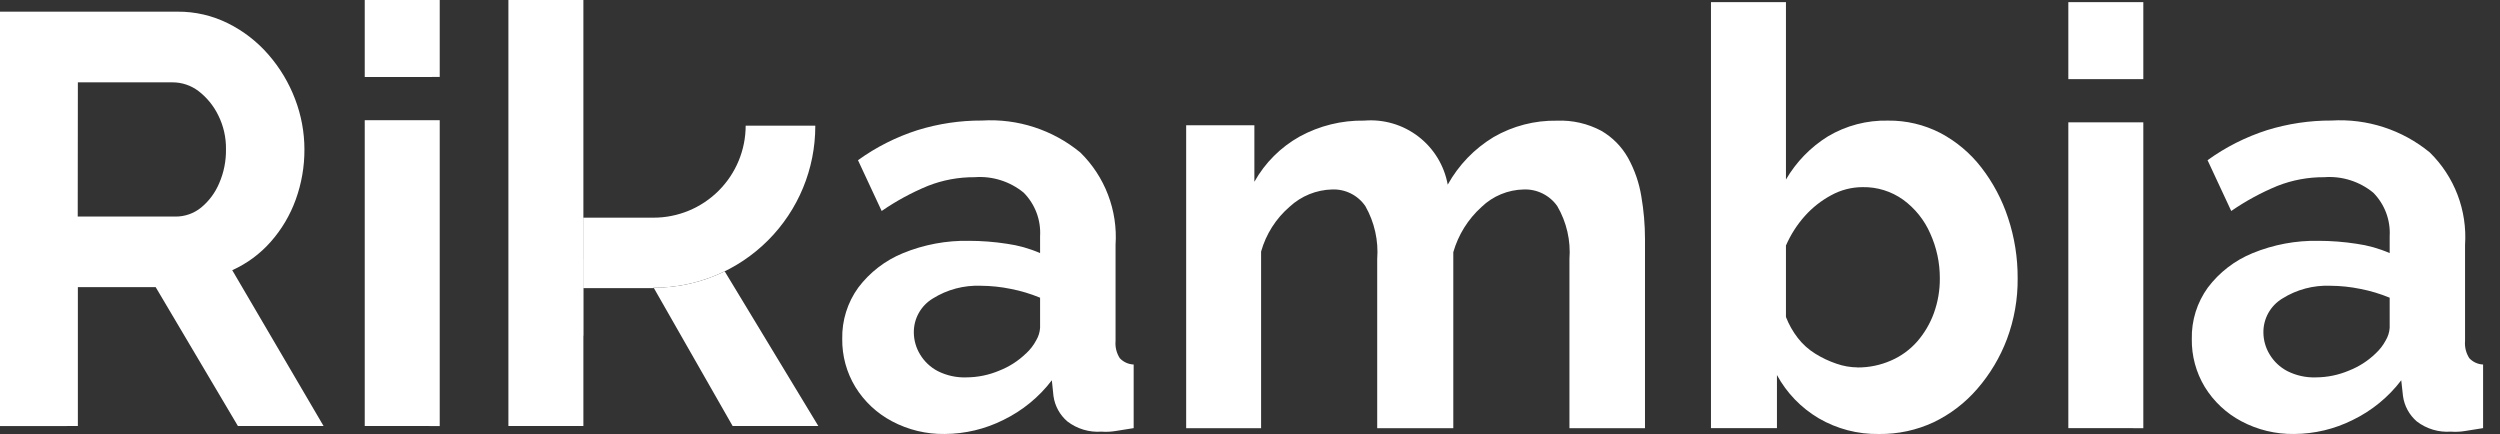
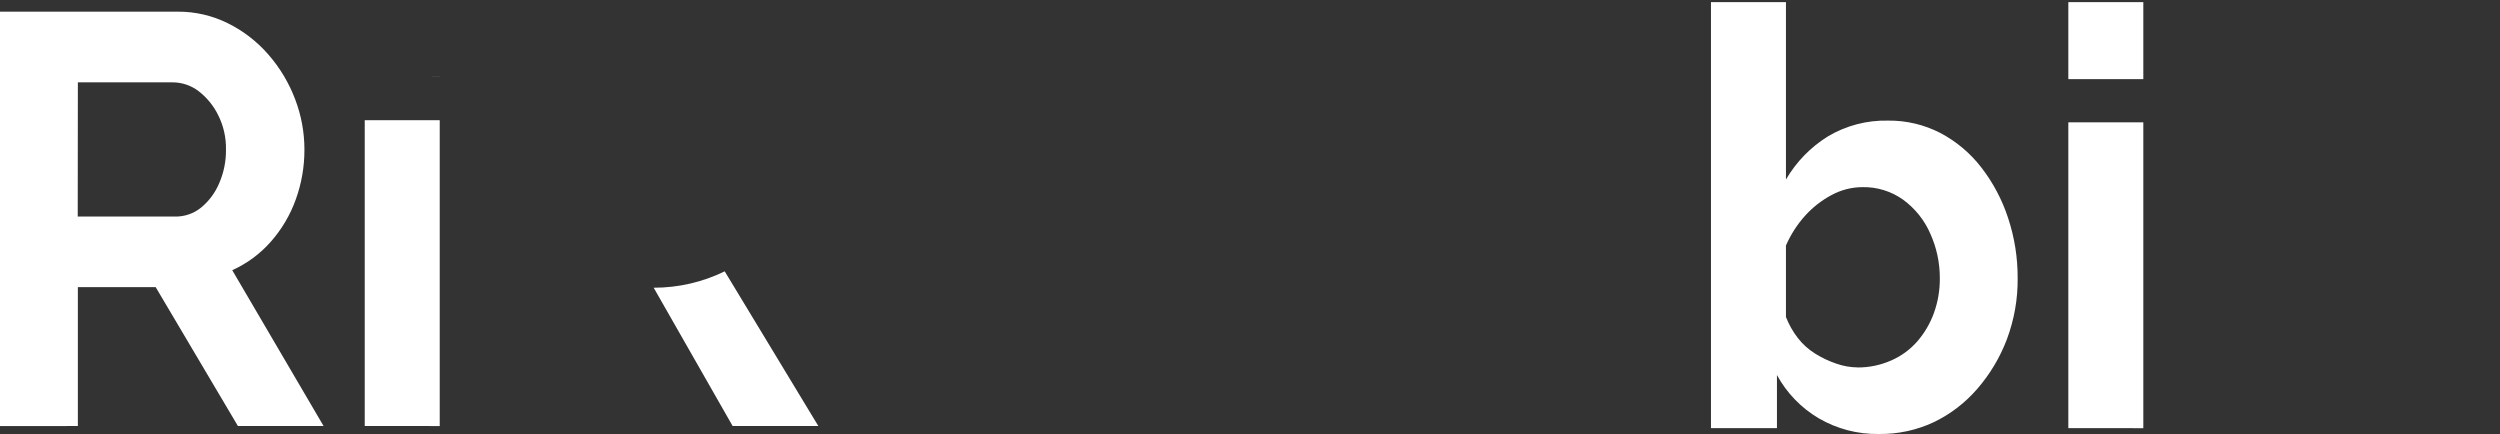
<svg xmlns="http://www.w3.org/2000/svg" width="144" height="25" viewBox="0 0 144 25" fill="none">
  <rect x="0" y="0" width="144" height="25" fill="#333333" stroke="none" />
-   <path d="M46.961 7.239V7.261C46.963 9.729 45.984 12.097 44.24 13.843C42.496 15.59 40.129 16.572 37.661 16.574H37.651L37.645 16.563V16.598H33.592V12.538H37.644C39.05 12.538 40.399 11.98 41.394 10.986C42.389 9.992 42.949 8.644 42.951 7.238L46.961 7.239Z" fill="white" />
  <path d="M0 24.543V0.672H10.228C11.236 0.664 12.232 0.895 13.134 1.344C14.026 1.787 14.821 2.404 15.472 3.158C16.128 3.913 16.645 4.778 16.999 5.713C17.352 6.636 17.534 7.616 17.535 8.604C17.54 9.59 17.37 10.568 17.035 11.495C16.712 12.392 16.222 13.219 15.59 13.932C14.977 14.627 14.223 15.183 13.377 15.563L18.638 24.539H13.704L8.967 16.539H4.485V24.539L0 24.543ZM4.477 12.474H10.094C10.638 12.481 11.167 12.297 11.588 11.953C12.042 11.577 12.398 11.097 12.626 10.553C12.893 9.938 13.026 9.273 13.016 8.603C13.028 7.915 12.872 7.235 12.562 6.621C12.295 6.081 11.908 5.61 11.43 5.243C11 4.918 10.475 4.742 9.936 4.743H4.485L4.477 12.474Z" fill="white" />
-   <path d="M21.009 4.436V-0.002H25.328V4.433L21.009 4.436ZM21.009 24.536V6.924H25.328V24.54L21.009 24.536Z" fill="white" />
-   <path d="M48.513 19.519C48.491 18.459 48.816 17.421 49.438 16.563C50.1 15.686 50.986 15.003 52.003 14.586C53.212 14.088 54.511 13.845 55.818 13.872C56.546 13.873 57.273 13.929 57.993 14.04C58.653 14.131 59.298 14.312 59.909 14.578V13.608C59.937 13.147 59.867 12.685 59.705 12.253C59.542 11.821 59.291 11.428 58.966 11.099C58.174 10.449 57.162 10.129 56.141 10.207C55.219 10.2 54.304 10.369 53.446 10.707C52.51 11.093 51.617 11.578 50.784 12.153L49.42 9.227C50.464 8.474 51.62 7.89 52.846 7.498C54.05 7.124 55.304 6.937 56.564 6.943C58.616 6.819 60.639 7.476 62.226 8.783C62.928 9.47 63.473 10.302 63.823 11.22C64.174 12.138 64.321 13.121 64.256 14.101V19.638C64.225 19.987 64.31 20.336 64.499 20.631C64.707 20.853 64.995 20.984 65.299 20.996V24.66C64.909 24.727 64.557 24.783 64.244 24.828C63.98 24.871 63.711 24.883 63.444 24.862C62.739 24.913 62.041 24.704 61.48 24.274C61.044 23.901 60.76 23.381 60.68 22.812L60.586 21.904C59.847 22.874 58.89 23.657 57.793 24.19C56.744 24.715 55.589 24.991 54.416 24.997C53.359 25.013 52.314 24.762 51.38 24.266C50.512 23.808 49.783 23.126 49.269 22.29C48.762 21.456 48.5 20.495 48.513 19.519ZM59.098 20.362C59.334 20.145 59.532 19.89 59.682 19.607C59.814 19.388 59.892 19.14 59.909 18.885V17.148C59.365 16.922 58.799 16.752 58.221 16.64C57.655 16.524 57.078 16.464 56.5 16.46C55.522 16.42 54.554 16.677 53.725 17.197C53.39 17.4 53.113 17.686 52.922 18.028C52.731 18.37 52.633 18.756 52.636 19.148C52.639 19.593 52.762 20.029 52.993 20.41C53.238 20.82 53.592 21.155 54.016 21.376C54.524 21.632 55.088 21.756 55.656 21.737C56.315 21.735 56.966 21.601 57.572 21.343C58.139 21.119 58.656 20.786 59.094 20.362H59.098Z" fill="white" />
-   <path d="M94.751 24.663H90.4V14.922C90.481 13.858 90.237 12.795 89.7 11.874C89.484 11.565 89.194 11.316 88.856 11.148C88.519 10.98 88.145 10.899 87.768 10.913C86.858 10.931 85.988 11.292 85.333 11.924C84.56 12.622 83.998 13.523 83.71 14.524V24.663H79.327V14.922C79.408 13.861 79.171 12.8 78.645 11.874C78.433 11.565 78.146 11.314 77.811 11.146C77.476 10.978 77.104 10.898 76.729 10.913C75.825 10.936 74.96 11.286 74.294 11.897C73.499 12.58 72.923 13.482 72.639 14.49V24.663H68.323V7.216H72.252V10.47C72.865 9.376 73.77 8.473 74.865 7.862C76.004 7.24 77.285 6.925 78.583 6.947C79.699 6.855 80.81 7.182 81.698 7.864C82.587 8.546 83.189 9.534 83.389 10.636C84.016 9.507 84.927 8.562 86.032 7.895C87.141 7.255 88.403 6.928 89.684 6.951C90.57 6.915 91.45 7.116 92.233 7.533C92.879 7.906 93.412 8.447 93.777 9.098C94.156 9.786 94.415 10.534 94.54 11.309C94.68 12.121 94.751 12.944 94.752 13.768L94.751 24.663Z" fill="white" />
+   <path d="M21.009 4.436H25.328V4.433L21.009 4.436ZM21.009 24.536V6.924H25.328V24.54L21.009 24.536Z" fill="white" />
  <path d="M108.227 24.998C107.007 25.019 105.805 24.705 104.752 24.09C103.743 23.492 102.913 22.632 102.352 21.602V24.661H98.552V0.122H102.871V10.342C103.462 9.327 104.292 8.473 105.29 7.854C106.335 7.233 107.534 6.919 108.749 6.947C109.799 6.934 110.836 7.18 111.769 7.662C112.686 8.147 113.489 8.823 114.123 9.644C114.8 10.518 115.321 11.502 115.665 12.552C116.037 13.673 116.223 14.846 116.217 16.027C116.229 17.224 116.019 18.413 115.6 19.534C115.205 20.58 114.628 21.548 113.895 22.393C113.198 23.202 112.342 23.859 111.379 24.321C110.393 24.781 109.315 25.012 108.227 24.998ZM106.993 21.166C107.658 21.17 108.316 21.034 108.925 20.766C109.504 20.516 110.019 20.14 110.435 19.666C110.851 19.185 111.176 18.631 111.393 18.033C111.625 17.388 111.741 16.707 111.734 16.022C111.737 15.135 111.548 14.258 111.182 13.45C110.844 12.675 110.306 12.004 109.623 11.505C108.942 11.018 108.122 10.763 107.285 10.779C106.656 10.78 106.037 10.939 105.485 11.241C104.91 11.549 104.394 11.955 103.959 12.441C103.508 12.946 103.141 13.52 102.871 14.141V18.26C103.039 18.692 103.268 19.098 103.552 19.465C103.83 19.825 104.172 20.133 104.559 20.372C104.941 20.61 105.35 20.804 105.777 20.948C106.168 21.086 106.58 21.158 106.995 21.162L106.993 21.166Z" fill="white" />
  <path d="M119.136 4.559V0.123H123.455V4.559H119.136ZM119.136 24.659V7.047H123.455V24.663L119.136 24.659Z" fill="white" />
-   <path d="M126.248 19.519C126.226 18.459 126.551 17.421 127.173 16.563C127.835 15.686 128.721 15.003 129.738 14.586C130.947 14.088 132.246 13.845 133.553 13.872C134.282 13.873 135.009 13.929 135.729 14.04C136.389 14.131 137.034 14.312 137.645 14.578V13.608C137.672 13.147 137.602 12.685 137.44 12.253C137.277 11.821 137.025 11.428 136.701 11.099C135.909 10.449 134.897 10.129 133.876 10.207C132.954 10.2 132.039 10.37 131.181 10.707C130.245 11.093 129.352 11.578 128.519 12.153L127.155 9.227C128.198 8.474 129.352 7.891 130.577 7.498C131.781 7.125 133.035 6.937 134.295 6.943C136.347 6.819 138.371 7.476 139.958 8.783C140.66 9.471 141.204 10.302 141.555 11.22C141.905 12.138 142.052 13.121 141.987 14.101V19.638C141.956 19.987 142.042 20.336 142.231 20.631C142.438 20.852 142.723 20.983 143.026 20.996V24.66C142.637 24.727 142.285 24.783 141.971 24.828C141.707 24.871 141.438 24.883 141.171 24.862C140.466 24.913 139.768 24.704 139.207 24.274C138.773 23.9 138.49 23.38 138.412 22.812L138.312 21.904C137.573 22.875 136.616 23.658 135.519 24.19C134.47 24.715 133.315 24.991 132.142 24.997C131.085 25.013 130.04 24.762 129.106 24.266C128.239 23.808 127.51 23.126 126.996 22.29C126.492 21.455 126.232 20.495 126.248 19.519ZM136.833 20.362C137.069 20.145 137.267 19.89 137.417 19.607C137.549 19.388 137.627 19.14 137.645 18.885V17.148C137.101 16.922 136.535 16.752 135.956 16.64C135.39 16.524 134.814 16.464 134.236 16.46C133.257 16.419 132.289 16.676 131.46 17.197C131.125 17.4 130.848 17.686 130.657 18.028C130.467 18.37 130.368 18.756 130.372 19.148C130.374 19.593 130.497 20.029 130.728 20.41C130.973 20.82 131.327 21.155 131.751 21.376C132.259 21.632 132.823 21.756 133.391 21.737C134.05 21.735 134.701 21.601 135.307 21.343C135.875 21.12 136.394 20.786 136.833 20.362Z" fill="white" />
-   <path d="M33.603 14.932V-0.002H29.284V24.539H33.603V19.339L33.611 19.331V14.931L33.603 14.932Z" fill="white" />
  <path d="M47.136 24.539H42.2L37.652 16.573C39.07 16.575 40.469 16.252 41.743 15.629L47.136 24.539Z" fill="white" />
</svg>